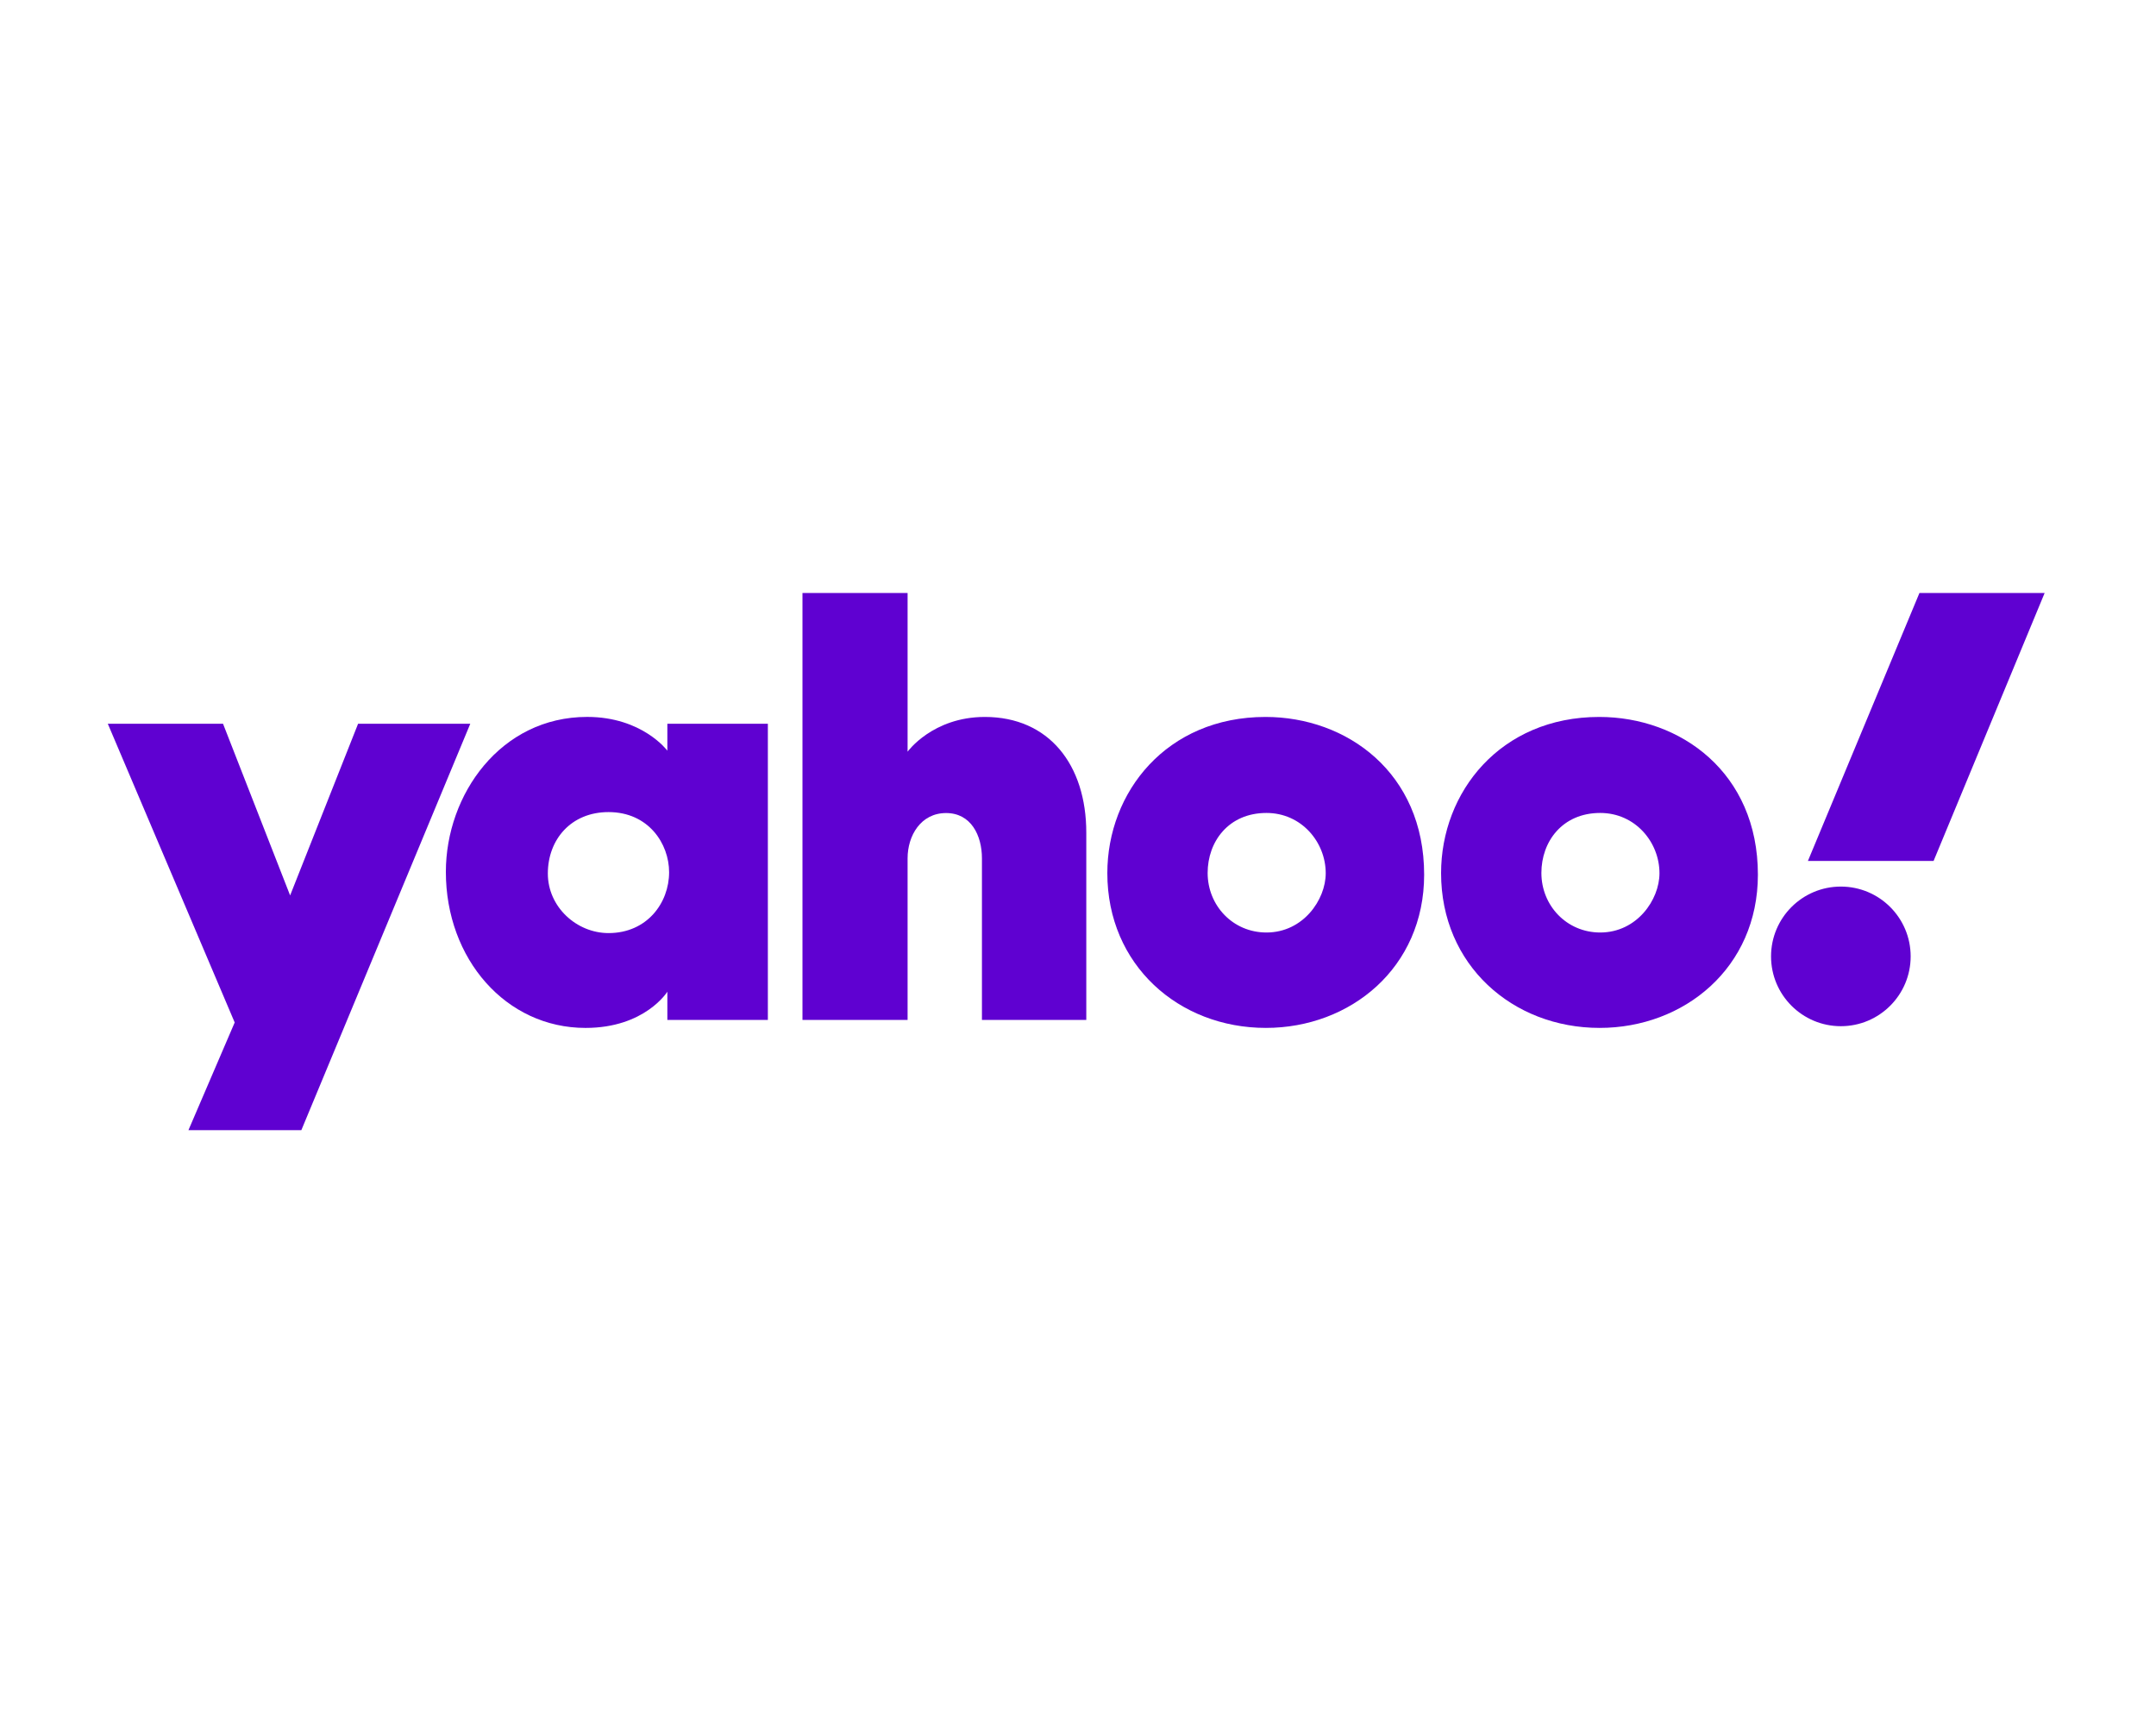
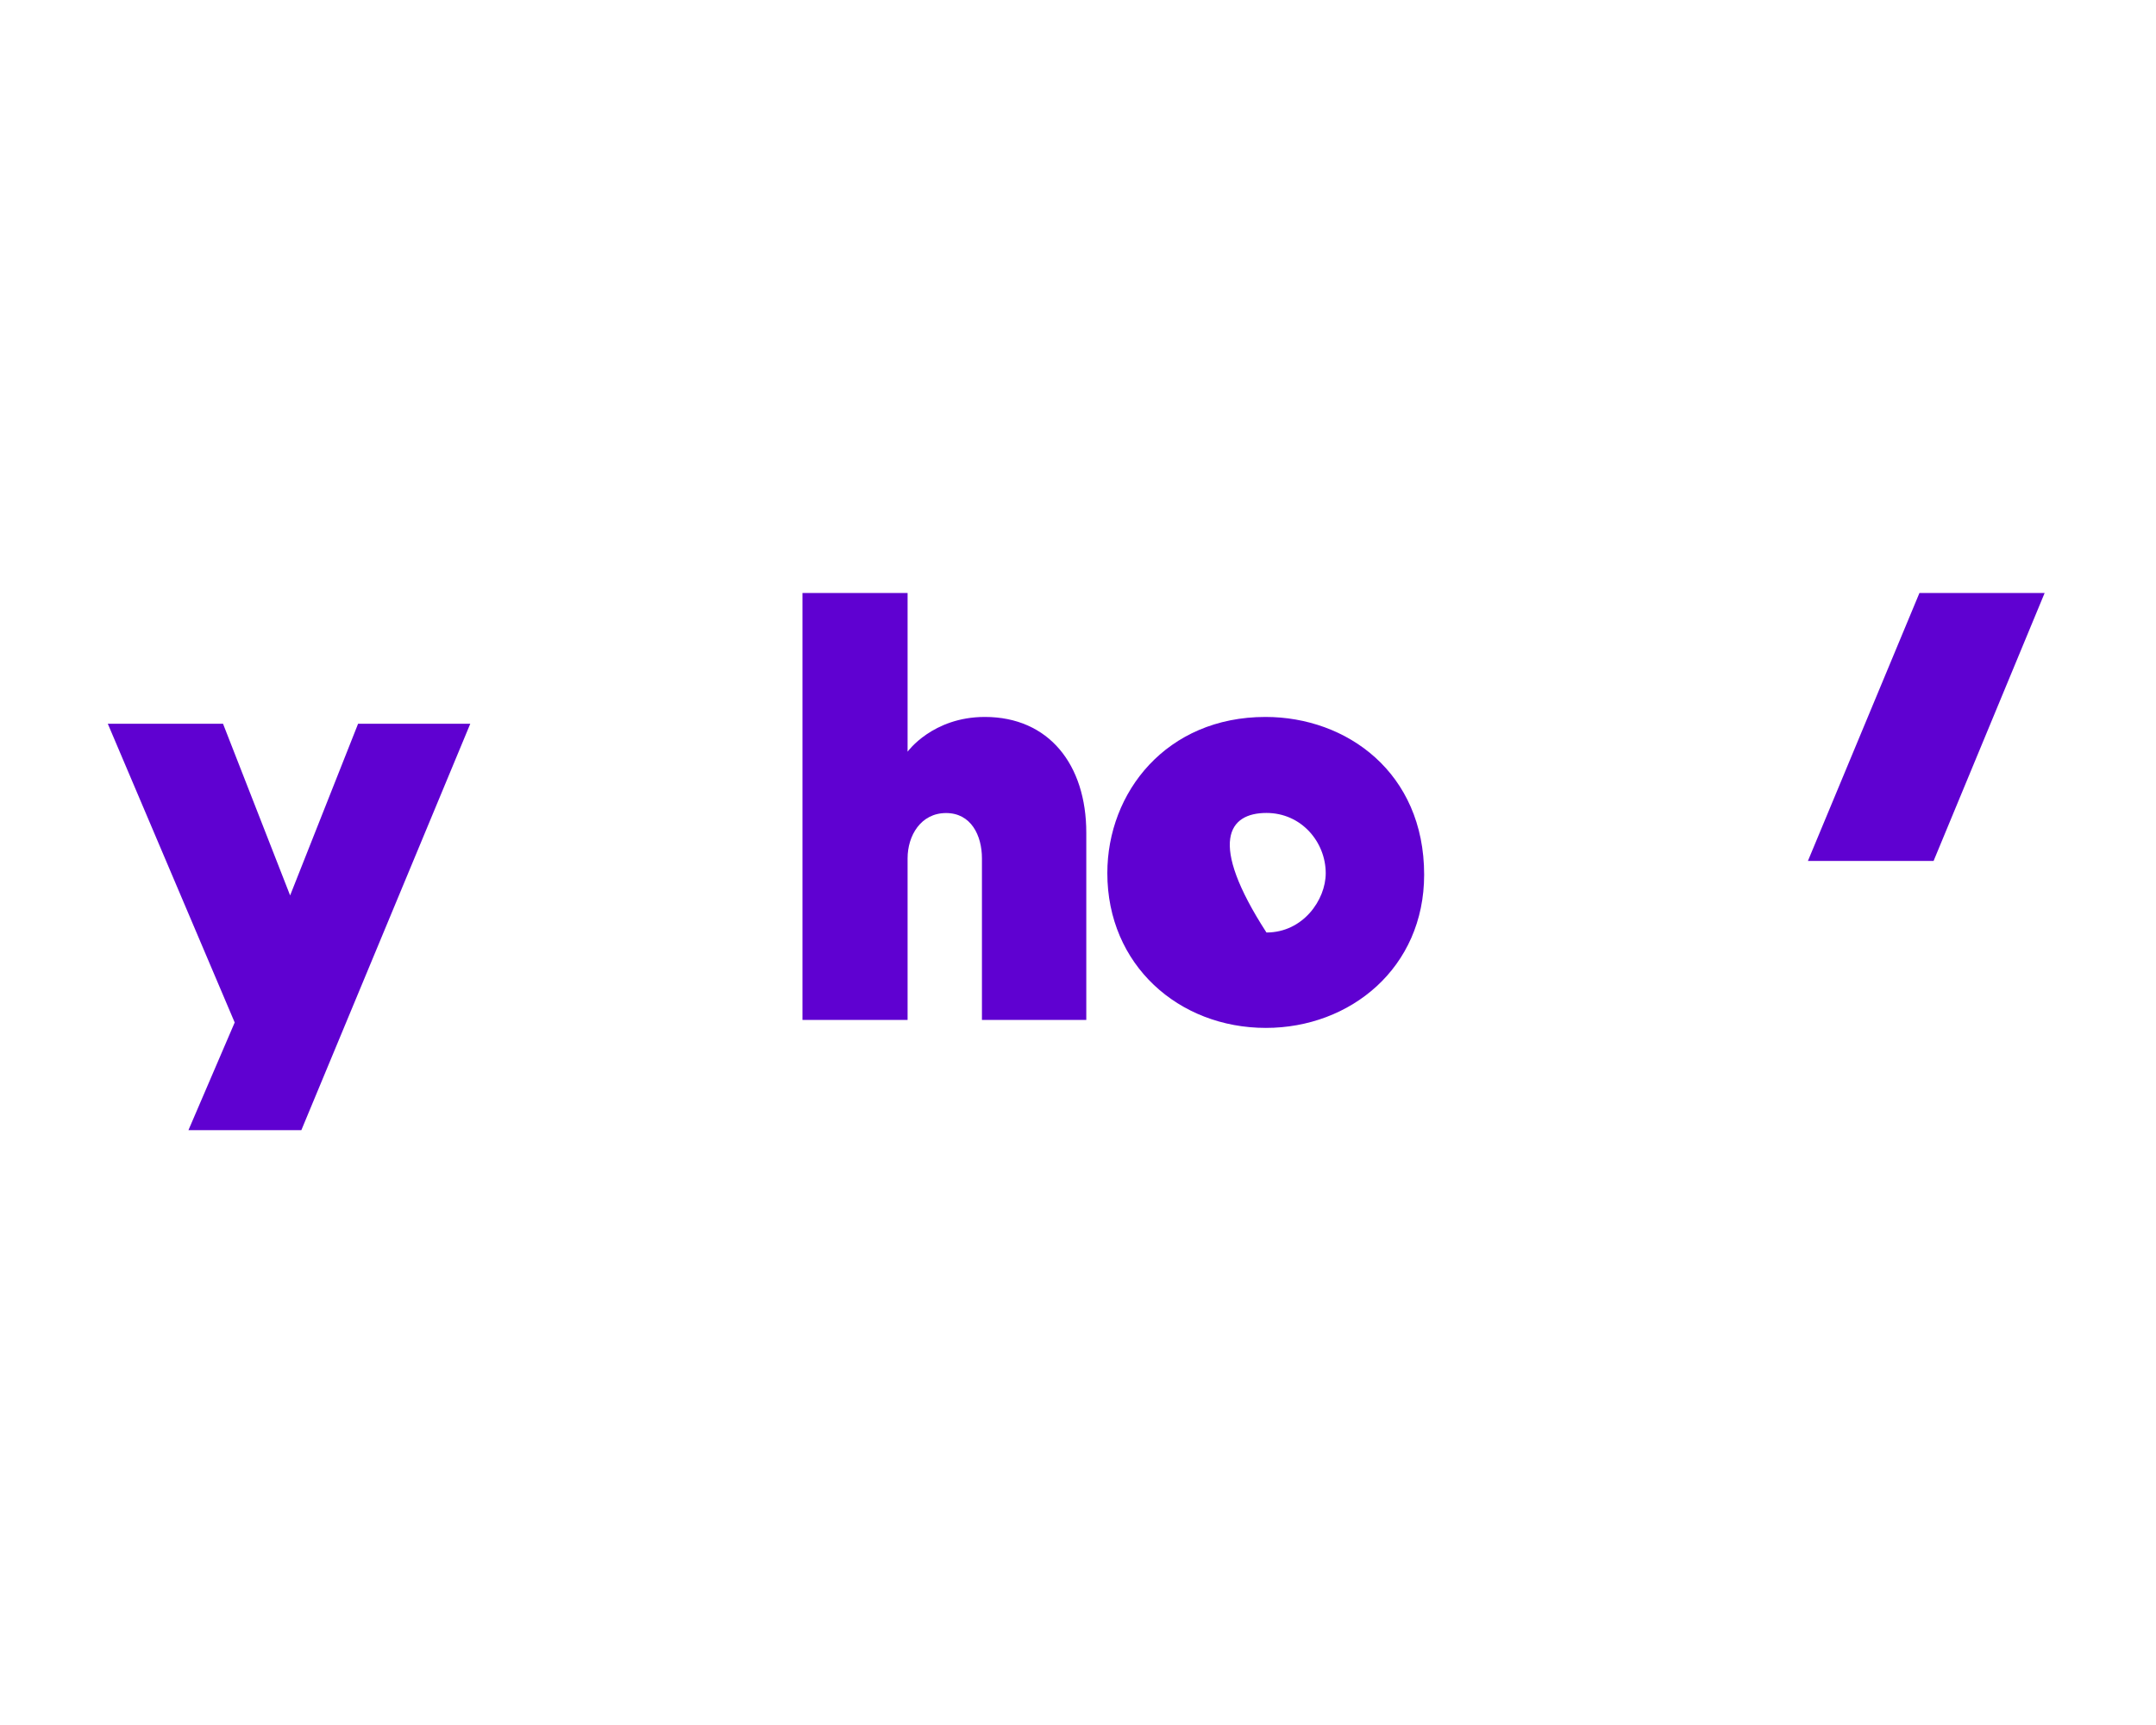
<svg xmlns="http://www.w3.org/2000/svg" width="200" height="160" viewBox="0 0 200 160" fill="none">
  <rect width="200" height="160" fill="white" />
  <g clip-path="url(#clip0)">
    <path d="M10 67.13H20.689L26.913 83.054L33.218 67.13H43.626L27.954 104.827H17.481L21.771 94.838L10 67.13Z" fill="#5F01D1" />
-     <path d="M54.468 66.496C46.437 66.496 41.36 73.699 41.36 80.872C41.36 88.943 46.926 95.343 54.316 95.343C59.828 95.343 61.907 91.984 61.907 91.984V94.6H71.23V67.13H61.907V69.627C61.907 69.627 59.588 66.496 54.468 66.496ZM56.451 75.324C60.157 75.324 62.069 78.256 62.069 80.902C62.069 83.751 60.021 86.547 56.451 86.547C53.493 86.547 50.82 84.129 50.82 81.023C50.82 77.873 52.97 75.324 56.451 75.324Z" fill="#5F01D1" />
    <path d="M74.441 94.6V55H84.192V69.722C84.192 69.722 86.508 66.499 91.359 66.499C97.293 66.499 100.769 70.92 100.769 77.238V94.6H91.089V79.616C91.089 77.478 90.071 75.413 87.764 75.413C85.416 75.413 84.192 77.51 84.192 79.616V94.6H74.441Z" fill="#5F01D1" />
-     <path d="M117.395 66.499C108.198 66.499 102.721 73.493 102.721 80.986C102.721 89.513 109.352 95.342 117.429 95.342C125.259 95.342 132.11 89.778 132.11 81.129C132.11 71.666 124.937 66.499 117.395 66.499ZM117.482 75.404C120.732 75.404 122.98 78.11 122.98 80.996C122.98 83.457 120.885 86.493 117.482 86.493C114.365 86.493 112.026 83.992 112.026 80.969C112.026 78.057 113.971 75.404 117.482 75.404Z" fill="#5F01D1" />
-     <path d="M148.355 66.499C139.158 66.499 133.681 73.493 133.681 80.986C133.681 89.513 140.313 95.342 148.39 95.342C156.22 95.342 163.07 89.778 163.07 81.129C163.07 71.666 155.897 66.499 148.355 66.499ZM148.443 75.404C151.692 75.404 153.94 78.11 153.94 80.996C153.94 83.457 151.845 86.493 148.443 86.493C145.326 86.493 142.986 83.992 142.986 80.969C142.986 78.057 144.931 75.404 148.443 75.404Z" fill="#5F01D1" />
-     <path d="M170.765 95.183C174.341 95.183 177.241 92.284 177.241 88.708C177.241 85.132 174.341 82.233 170.765 82.233C167.189 82.233 164.29 85.132 164.29 88.708C164.29 92.284 167.189 95.183 170.765 95.183Z" fill="#5F01D1" />
+     <path d="M117.395 66.499C108.198 66.499 102.721 73.493 102.721 80.986C102.721 89.513 109.352 95.342 117.429 95.342C125.259 95.342 132.11 89.778 132.11 81.129C132.11 71.666 124.937 66.499 117.395 66.499ZM117.482 75.404C120.732 75.404 122.98 78.11 122.98 80.996C122.98 83.457 120.885 86.493 117.482 86.493C112.026 78.057 113.971 75.404 117.482 75.404Z" fill="#5F01D1" />
    <path d="M179.368 79.854H167.711L178.057 55H189.671L179.368 79.854Z" fill="#5F01D1" />
  </g>
  <defs>
    <clipPath id="clip0">
      <rect width="180" height="49.827" fill="white" transform="translate(10 55)" />
    </clipPath>
  </defs>
</svg>